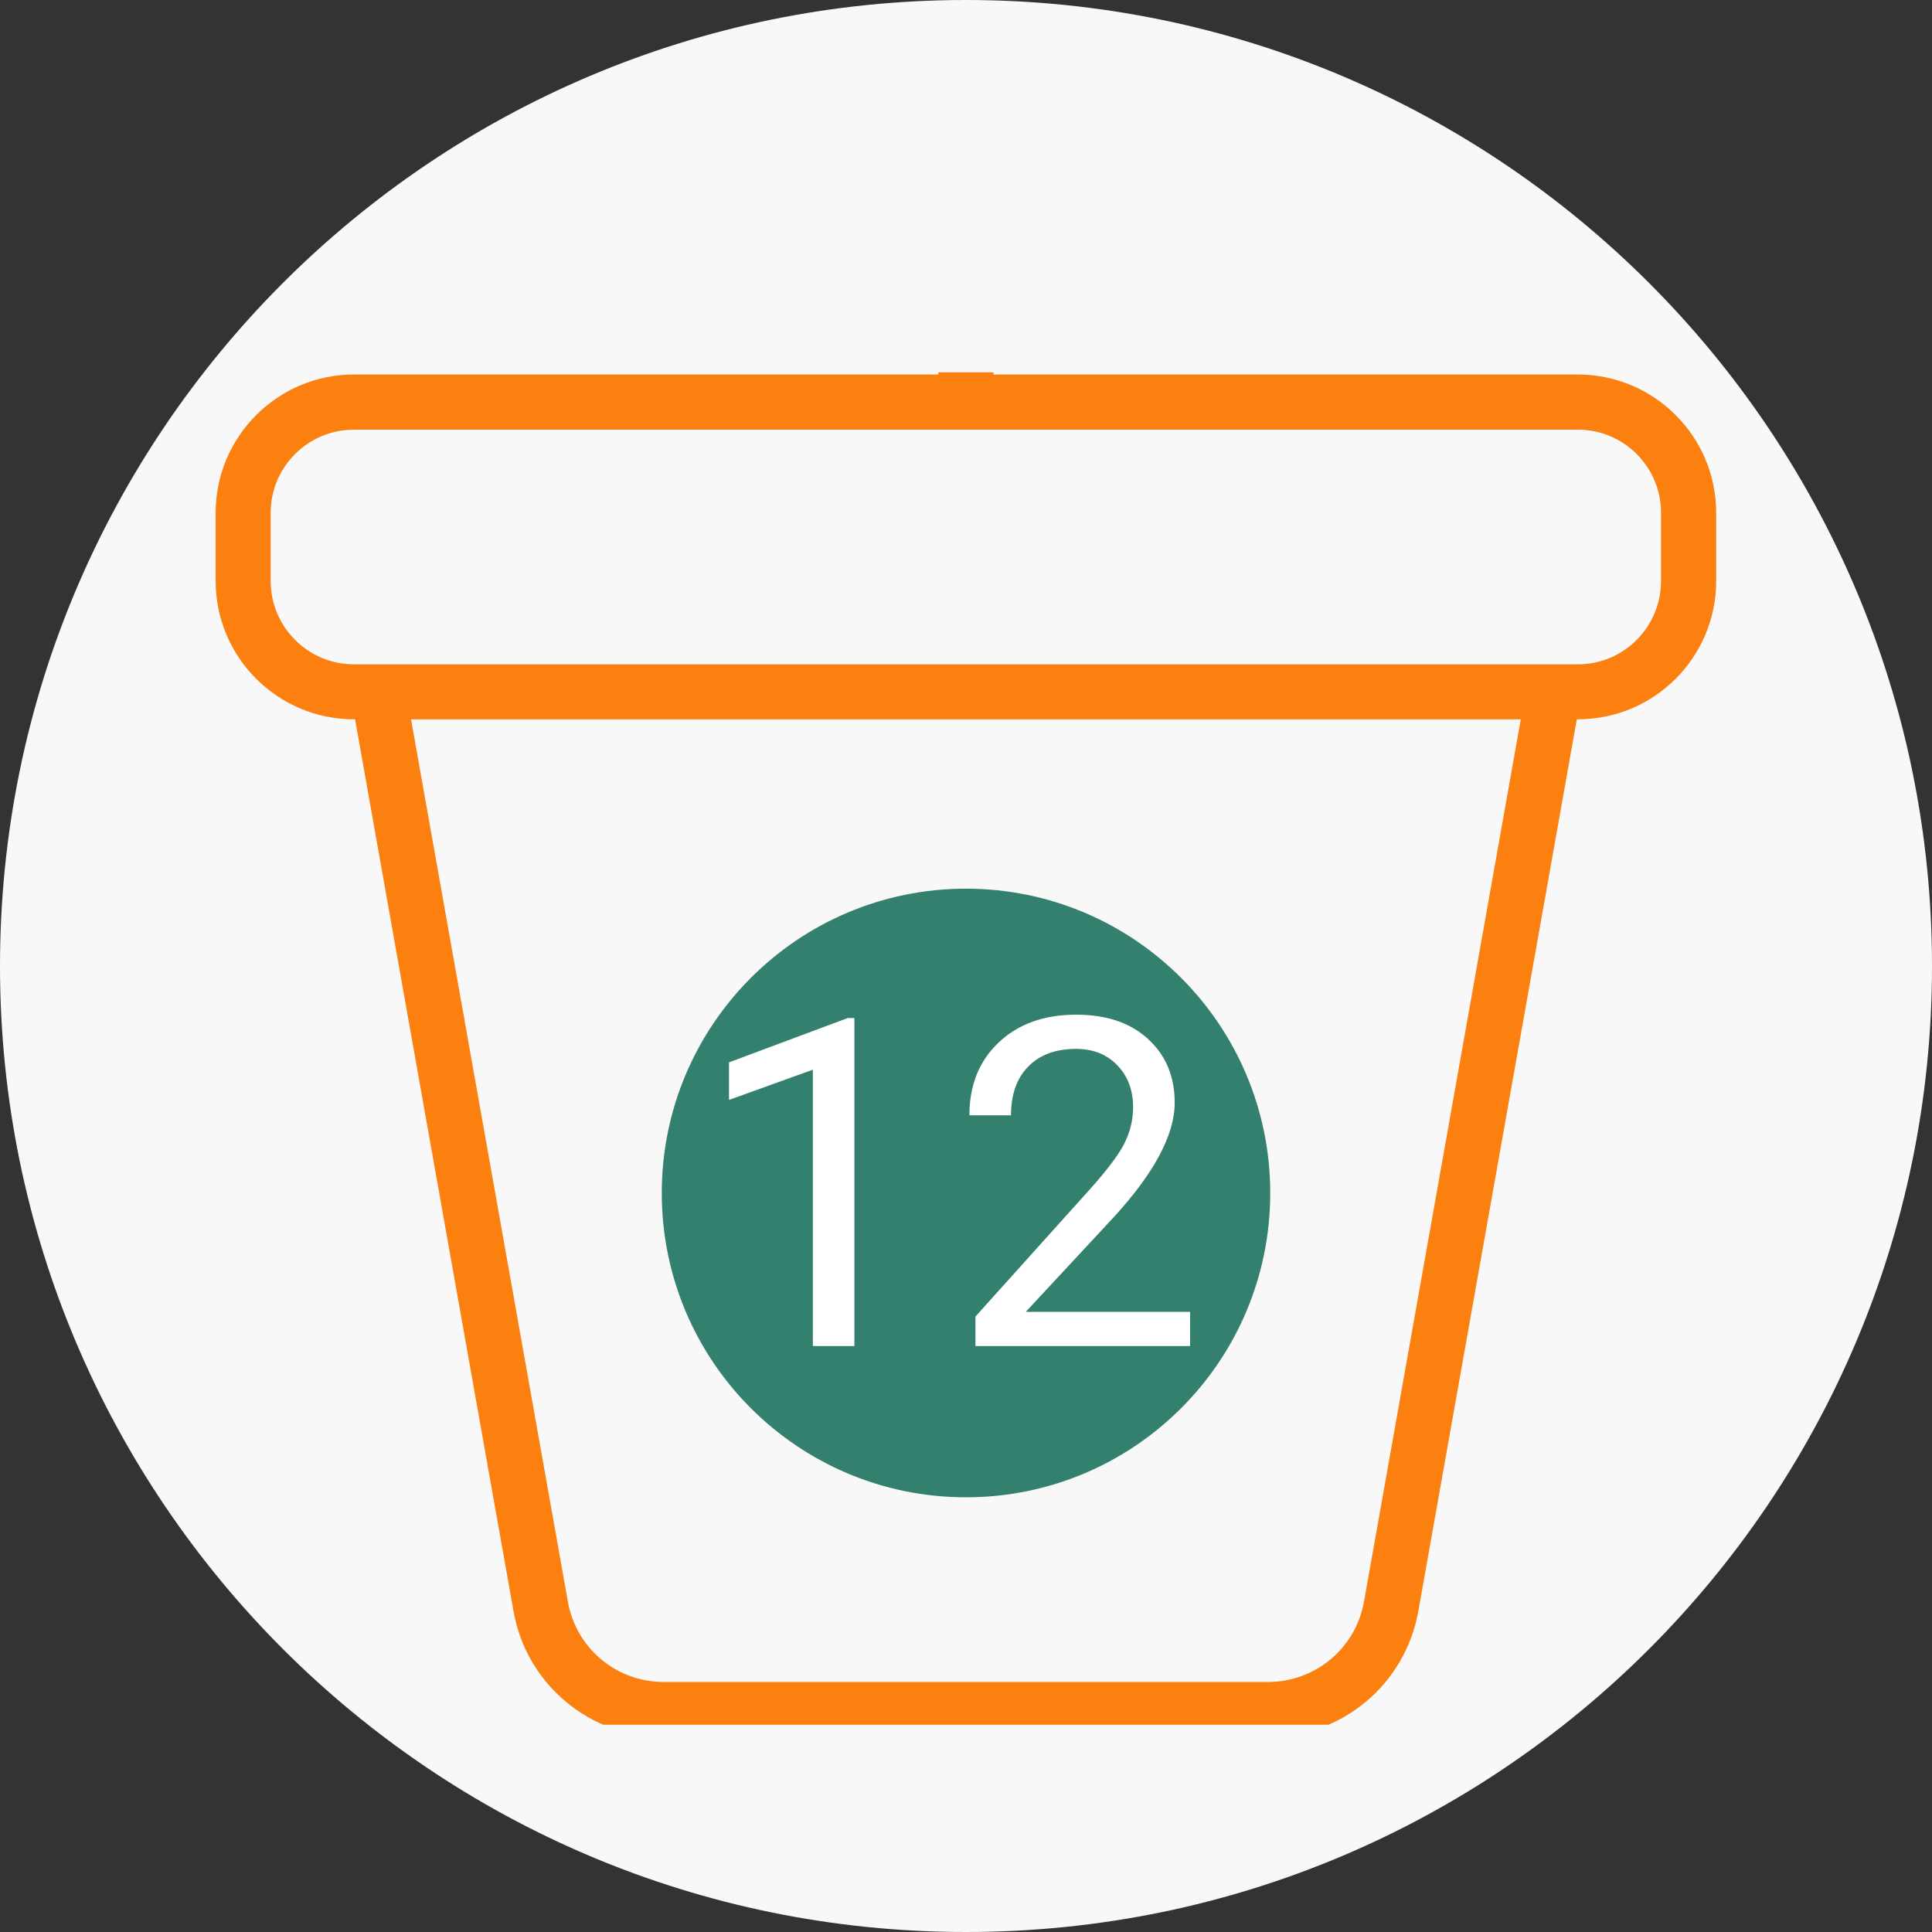
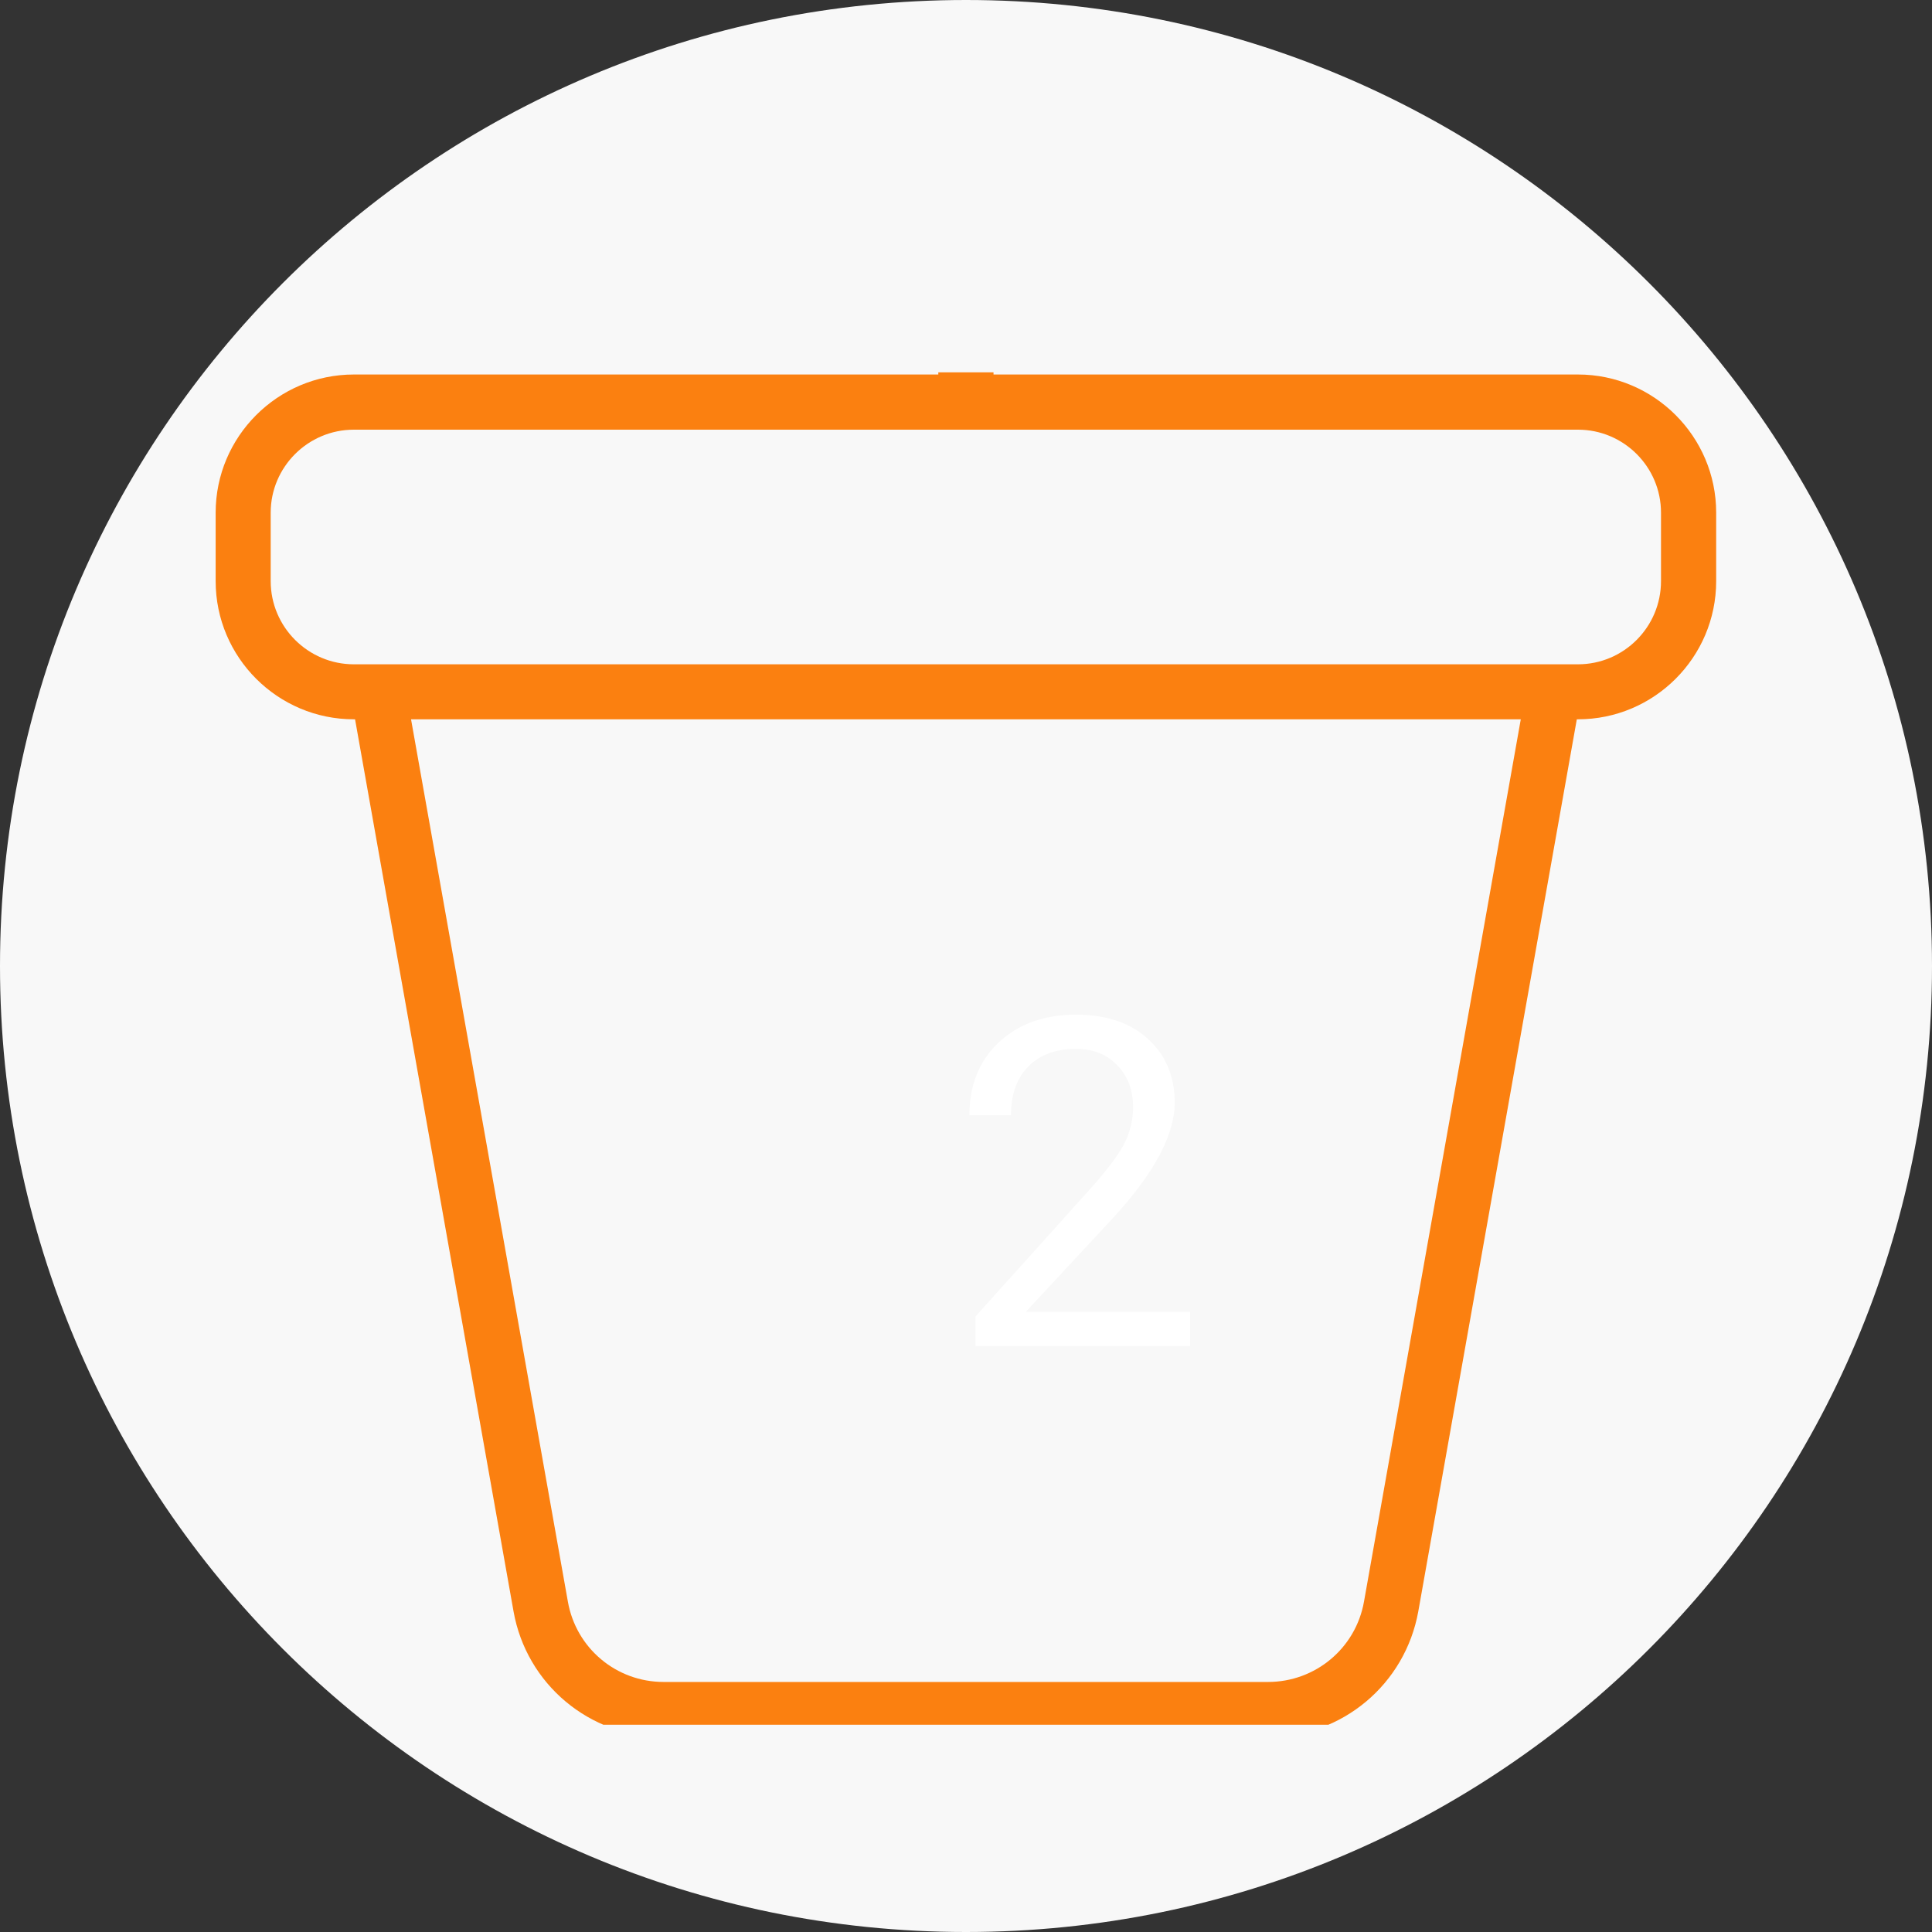
<svg xmlns="http://www.w3.org/2000/svg" width="60" viewBox="0 0 45 45" height="60" preserveAspectRatio="xMidYMid meet">
  <rect x="0" y="0" width="45" height="45" fill="#333333" stroke="none" />
  <defs>
    <g />
    <clipPath id="ac7c311ded">
      <path d="M 22.5 0 C 10.074 0 0 10.074 0 22.5 C 0 34.926 10.074 45 22.5 45 C 34.926 45 45 34.926 45 22.5 C 45 10.074 34.926 0 22.5 0 Z M 22.5 0 " clip-rule="nonzero" />
    </clipPath>
    <clipPath id="f9fada266c">
      <path d="M 5.023 8.672 L 40 8.672 L 40 40.172 L 5.023 40.172 Z M 5.023 8.672 " clip-rule="nonzero" />
    </clipPath>
    <clipPath id="4225afaad1">
      <path d="M 15.414 20.699 L 29.586 20.699 L 29.586 34.875 L 15.414 34.875 Z M 15.414 20.699 " clip-rule="nonzero" />
    </clipPath>
    <clipPath id="7887dc3b9d">
      <path d="M 22.5 20.699 C 18.586 20.699 15.414 23.875 15.414 27.789 C 15.414 31.703 18.586 34.875 22.5 34.875 C 26.414 34.875 29.586 31.703 29.586 27.789 C 29.586 23.875 26.414 20.699 22.5 20.699 Z M 22.5 20.699 " clip-rule="nonzero" />
    </clipPath>
  </defs>
  <g clip-path="url(#ac7c311ded)">
    <rect x="-4.5" width="54" fill="#f8f8f8" y="-4.5" height="54" fill-opacity="1" />
  </g>
  <g clip-path="url(#f9fada266c)">
    <path fill="#fb8010" d="M 36.754 8.723 L 23.141 8.723 L 23.141 5.059 C 24.121 5.301 25.852 5.648 27.824 5.648 C 29.965 5.648 32.363 5.238 34.336 3.848 C 38.996 0.547 39.258 -6.863 39.266 -7.176 C 39.273 -7.461 39.094 -7.719 38.82 -7.805 C 38.523 -7.902 31.449 -10.121 26.785 -6.82 C 24.977 -5.539 23.836 -3.641 23.109 -1.773 L 23.109 -7.199 C 24.02 -7.891 27.441 -10.719 27.574 -14.371 C 27.719 -18.496 23.598 -21.879 23.422 -22.02 C 23.199 -22.199 22.887 -22.211 22.652 -22.047 C 22.465 -21.918 18.113 -18.84 17.969 -14.715 C 17.84 -11.168 20.855 -8.188 21.824 -7.32 L 21.824 -1.941 C 21.094 -3.75 19.965 -5.578 18.207 -6.82 C 13.543 -10.121 6.473 -7.902 6.172 -7.805 C 5.902 -7.719 5.719 -7.461 5.727 -7.176 C 5.734 -6.863 5.996 0.547 10.66 3.848 C 12.629 5.238 15.031 5.648 17.168 5.648 C 19.145 5.648 20.875 5.301 21.855 5.059 L 21.855 8.723 L 8.242 8.723 C 6.469 8.723 5.023 10.168 5.023 11.941 L 5.023 13.535 C 5.023 15.312 6.469 16.754 8.242 16.754 L 8.27 16.754 L 11.961 37.531 C 12.262 39.23 13.734 40.461 15.457 40.461 L 29.535 40.461 C 31.262 40.461 32.73 39.23 33.035 37.531 L 36.727 16.754 L 36.754 16.754 C 38.527 16.754 39.973 15.312 39.973 13.535 L 39.973 11.941 C 39.973 10.168 38.527 8.723 36.754 8.723 M 27.527 -5.773 C 31.02 -8.242 36.34 -7.133 37.949 -6.715 C 37.809 -5.059 37.094 0.32 33.594 2.797 C 30.551 4.949 26.121 4.387 23.965 3.926 L 30.945 -1.262 C 31.227 -1.473 31.289 -1.875 31.078 -2.16 C 30.863 -2.445 30.465 -2.508 30.18 -2.293 L 23.273 2.844 C 23.566 0.633 24.52 -3.645 27.527 -5.773 M 14.051 -1.262 L 21.031 3.93 C 18.879 4.387 14.449 4.953 11.402 2.797 C 7.91 0.328 7.188 -5.059 7.043 -6.715 C 8.656 -7.133 13.973 -8.242 17.465 -5.773 C 20.469 -3.648 21.422 0.633 21.723 2.84 L 14.816 -2.293 C 14.531 -2.504 14.129 -2.445 13.918 -2.16 C 13.707 -1.875 13.766 -1.473 14.051 -1.262 M 19.25 -14.668 C 19.352 -17.484 21.973 -19.867 22.988 -20.688 C 23.945 -19.801 26.391 -17.246 26.289 -14.418 C 26.188 -11.598 23.566 -9.215 22.551 -8.398 C 21.594 -9.285 19.148 -11.84 19.25 -14.668 M 31.77 37.305 C 31.578 38.391 30.637 39.176 29.535 39.176 L 15.457 39.176 C 14.355 39.176 13.418 38.391 13.227 37.305 L 9.574 16.754 L 35.422 16.754 Z M 38.688 13.535 C 38.688 14.605 37.82 15.473 36.754 15.473 L 8.242 15.473 C 7.176 15.473 6.305 14.605 6.305 13.535 L 6.305 11.941 C 6.305 10.875 7.176 10.008 8.242 10.008 L 36.754 10.008 C 37.82 10.008 38.688 10.875 38.688 11.941 Z M 38.688 13.535 " fill-opacity="1" fill-rule="nonzero" />
  </g>
  <g clip-path="url(#4225afaad1)">
    <g clip-path="url(#7887dc3b9d)">
-       <path fill="#32806d" d="M 15.414 20.699 L 29.586 20.699 L 29.586 34.875 L 15.414 34.875 Z M 15.414 20.699 " fill-opacity="1" fill-rule="nonzero" />
-     </g>
+       </g>
  </g>
  <g fill="#ffffff" fill-opacity="1">
    <g transform="translate(16.089, 31.353)">
      <g>
-         <path d="M 3.812 0 L 2.844 0 L 2.844 -6.438 L 0.891 -5.734 L 0.891 -6.609 L 3.656 -7.641 L 3.812 -7.641 Z M 3.812 0 " />
-       </g>
+         </g>
    </g>
    <g transform="translate(22.095, 31.353)">
      <g>
        <path d="M 5.625 0 L 0.625 0 L 0.625 -0.688 L 3.266 -3.625 C 3.66 -4.062 3.93 -4.414 4.078 -4.688 C 4.223 -4.969 4.297 -5.258 4.297 -5.562 C 4.297 -5.957 4.176 -6.281 3.938 -6.531 C 3.695 -6.789 3.375 -6.922 2.969 -6.922 C 2.488 -6.922 2.113 -6.781 1.844 -6.5 C 1.582 -6.227 1.453 -5.852 1.453 -5.375 L 0.484 -5.375 C 0.484 -6.07 0.707 -6.633 1.156 -7.062 C 1.613 -7.5 2.219 -7.719 2.969 -7.719 C 3.676 -7.719 4.234 -7.531 4.641 -7.156 C 5.055 -6.781 5.266 -6.285 5.266 -5.672 C 5.266 -4.922 4.789 -4.031 3.844 -3 L 1.797 -0.797 L 5.625 -0.797 Z M 5.625 0 " />
      </g>
    </g>
  </g>
</svg>